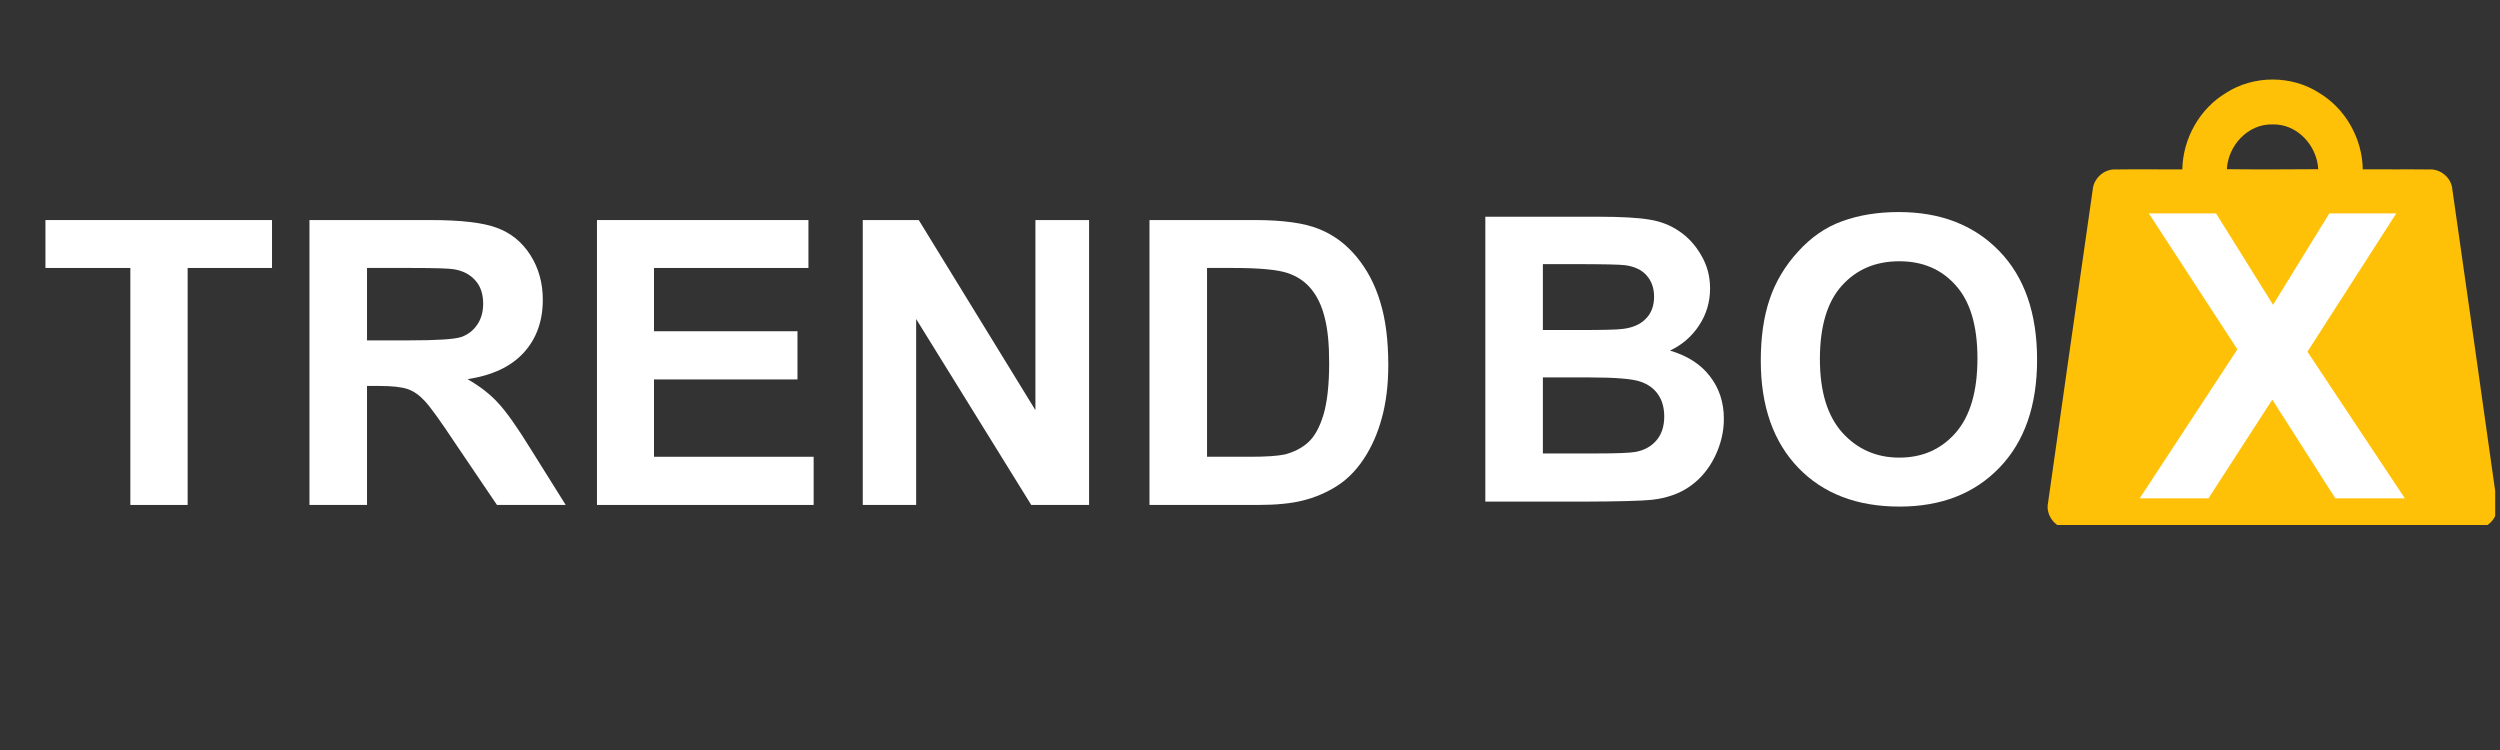
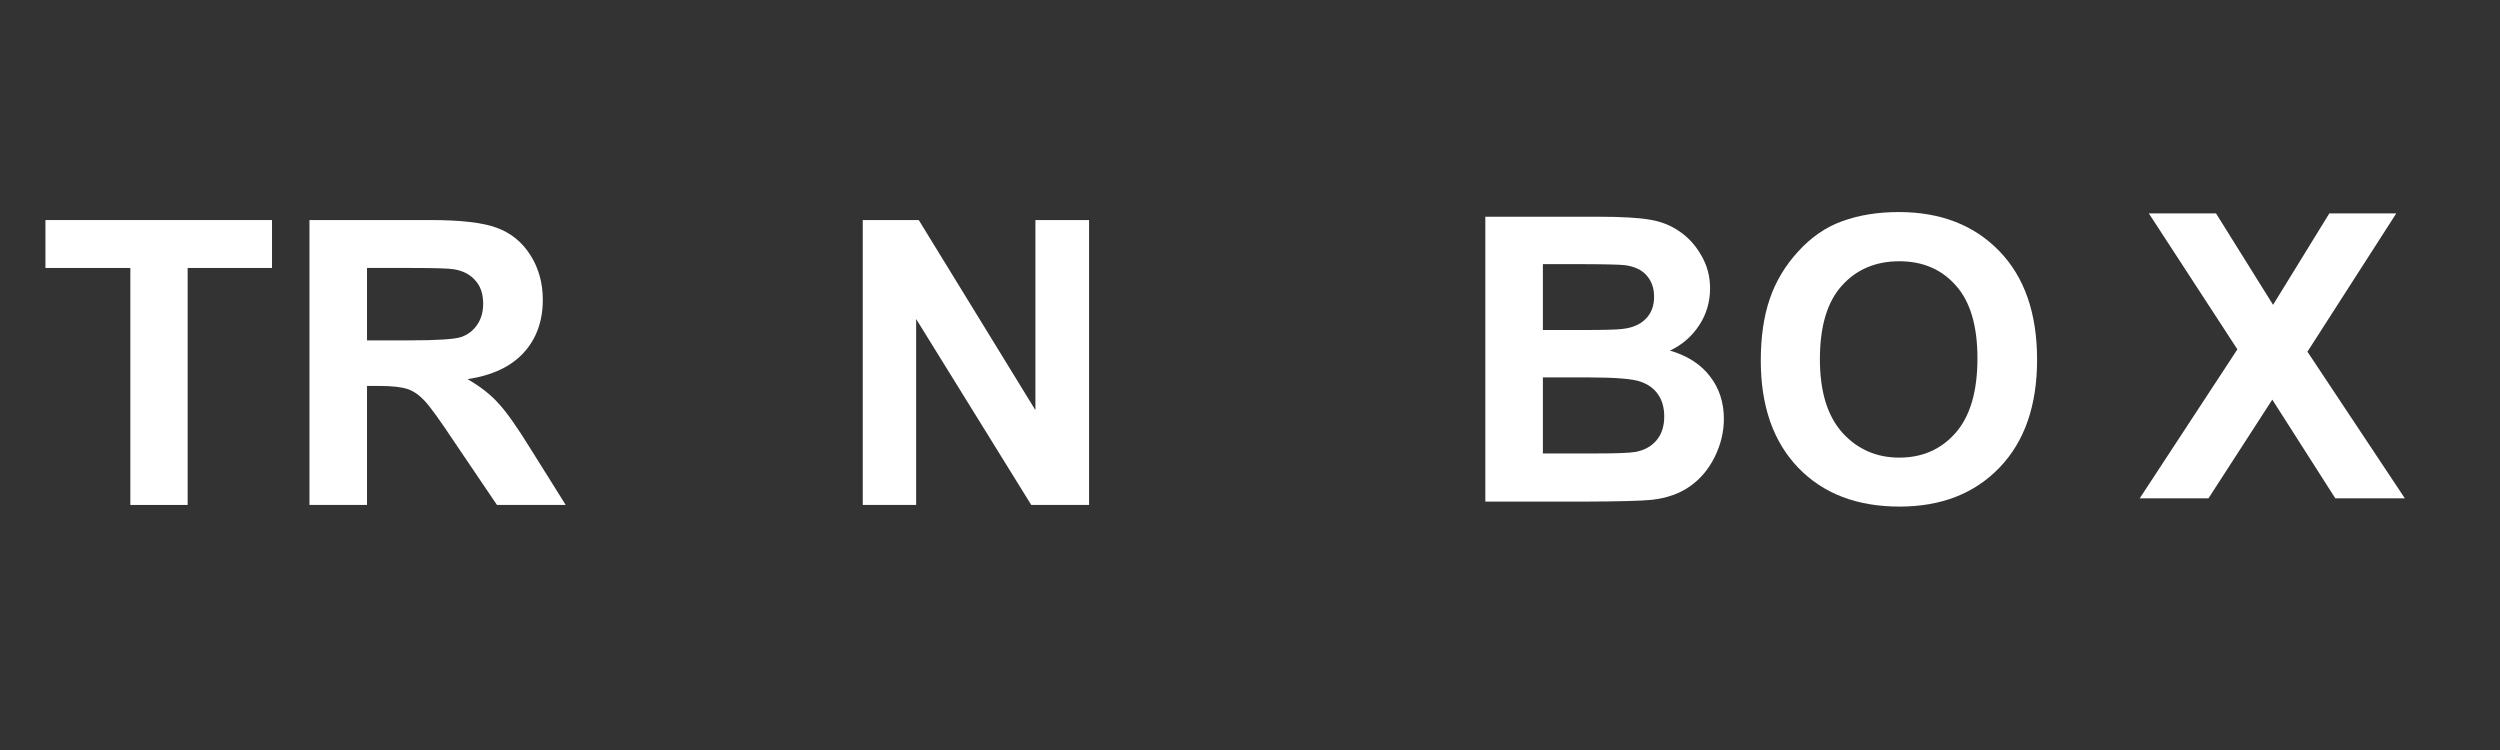
<svg xmlns="http://www.w3.org/2000/svg" version="1.0" preserveAspectRatio="xMidYMid meet" height="60" viewBox="0 0 150 45" zoomAndPan="magnify" width="200">
  <rect x="0" y="0" width="150" height="45" fill="#333333" stroke="none" />
  <defs>
    <g />
    <clipPath id="36cc2b9ce1">
-       <path clip-rule="nonzero" d="M 122.711 4.5 L 149.711 4.5 L 149.711 31.5 L 122.711 31.5 Z M 122.711 4.5" />
-     </clipPath>
+       </clipPath>
  </defs>
  <g clip-path="url(#36cc2b9ce1)">
-     <path fill-rule="nonzero" fill-opacity="1" d="M 133.562 5.574 C 135.219 4.504 137.492 4.504 139.148 5.574 C 140.734 6.523 141.738 8.316 141.766 10.16 C 143.086 10.172 144.406 10.152 145.723 10.168 C 146.434 10.109 147.105 10.68 147.145 11.395 C 148.039 17.645 148.93 23.898 149.809 30.152 C 149.992 30.949 149.297 31.781 148.473 31.723 C 140.391 31.738 132.305 31.734 124.219 31.727 C 123.398 31.781 122.711 30.957 122.883 30.164 C 123.77 23.91 124.66 17.656 125.559 11.41 C 125.605 10.703 126.254 10.117 126.969 10.168 C 128.293 10.148 129.617 10.172 130.938 10.164 C 130.973 8.32 131.973 6.523 133.562 5.574 Z M 133.613 10.152 C 135.441 10.172 137.266 10.164 139.094 10.152 C 139.02 8.727 137.828 7.422 136.355 7.465 C 134.883 7.422 133.684 8.727 133.613 10.152 Z M 133.613 10.152" fill="#ffc107" />
-   </g>
+     </g>
  <g fill-opacity="1" fill="#ffffff">
    <g transform="translate(128.384, 29.899)">
      <g>
        <path d="M 0 0 L 5.859 -8.938 L 0.547 -17.094 L 4.578 -17.094 L 8 -11.609 L 11.375 -17.094 L 15.391 -17.094 L 10.062 -8.797 L 15.906 0 L 11.734 0 L 7.953 -5.922 L 4.125 0 Z M 0 0" />
      </g>
    </g>
  </g>
  <g fill-opacity="1" fill="#ffffff">
    <g transform="translate(2.227, 30.297)">
      <g>
        <path d="M 5.594 0 L 5.594 -14.219 L 0.5 -14.219 L 0.5 -17.094 L 14.094 -17.094 L 14.094 -14.219 L 9.031 -14.219 L 9.031 0 Z M 5.594 0" />
      </g>
    </g>
    <g transform="translate(16.818, 30.297)">
      <g>
        <path d="M 1.75 0 L 1.75 -17.094 L 9 -17.094 C 10.844 -17.094 12.176 -16.938 13 -16.625 C 13.832 -16.32 14.5 -15.781 15 -15 C 15.5 -14.219 15.75 -13.32 15.75 -12.312 C 15.75 -11.031 15.367 -9.973 14.609 -9.141 C 13.848 -8.305 12.723 -7.773 11.234 -7.547 C 11.984 -7.117 12.598 -6.641 13.078 -6.109 C 13.566 -5.586 14.219 -4.664 15.031 -3.344 L 17.125 0 L 13 0 L 10.484 -3.719 C 9.609 -5.039 9.004 -5.879 8.672 -6.234 C 8.348 -6.586 8.004 -6.828 7.641 -6.953 C 7.273 -7.078 6.695 -7.141 5.906 -7.141 L 5.203 -7.141 L 5.203 0 Z M 5.203 -9.875 L 7.766 -9.875 C 9.422 -9.875 10.453 -9.941 10.859 -10.078 C 11.266 -10.223 11.582 -10.469 11.812 -10.812 C 12.051 -11.156 12.172 -11.578 12.172 -12.078 C 12.172 -12.66 12.016 -13.125 11.703 -13.469 C 11.398 -13.82 10.973 -14.047 10.422 -14.141 C 10.129 -14.191 9.289 -14.219 7.906 -14.219 L 5.203 -14.219 Z M 5.203 -9.875" />
      </g>
    </g>
    <g transform="translate(34.068, 30.297)">
      <g>
-         <path d="M 1.75 0 L 1.75 -17.094 L 14.438 -17.094 L 14.438 -14.219 L 5.172 -14.219 L 5.172 -10.422 L 13.781 -10.422 L 13.781 -7.531 L 5.172 -7.531 L 5.172 -2.891 L 14.75 -2.891 L 14.75 0 Z M 1.75 0" />
-       </g>
+         </g>
    </g>
    <g transform="translate(50, 30.297)">
      <g>
        <path d="M 1.766 0 L 1.766 -17.094 L 5.125 -17.094 L 12.125 -5.688 L 12.125 -17.094 L 15.344 -17.094 L 15.344 0 L 11.875 0 L 4.969 -11.156 L 4.969 0 Z M 1.766 0" />
      </g>
    </g>
    <g transform="translate(67.25, 30.297)">
      <g>
-         <path d="M 1.719 -17.094 L 8.031 -17.094 C 9.727 -17.094 11.008 -16.914 11.875 -16.562 C 12.75 -16.219 13.504 -15.66 14.141 -14.891 C 14.773 -14.129 15.25 -13.227 15.562 -12.188 C 15.883 -11.156 16.047 -9.891 16.047 -8.391 C 16.047 -7.191 15.914 -6.129 15.656 -5.203 C 15.406 -4.285 15.047 -3.473 14.578 -2.766 C 14.109 -2.055 13.555 -1.504 12.922 -1.109 C 12.297 -0.723 11.629 -0.441 10.922 -0.266 C 10.211 -0.086 9.312 0 8.219 0 L 1.719 0 Z M 5.172 -14.219 L 5.172 -2.891 L 7.766 -2.891 C 8.711 -2.891 9.406 -2.938 9.844 -3.031 C 10.395 -3.176 10.859 -3.414 11.234 -3.75 C 11.617 -4.094 11.926 -4.645 12.156 -5.406 C 12.383 -6.164 12.5 -7.207 12.5 -8.531 C 12.5 -9.656 12.41 -10.555 12.234 -11.234 C 12.066 -11.922 11.801 -12.488 11.438 -12.938 C 11.07 -13.395 10.586 -13.723 9.984 -13.922 C 9.391 -14.117 8.312 -14.219 6.75 -14.219 Z M 5.172 -14.219" />
-       </g>
+         </g>
    </g>
  </g>
  <g fill-opacity="1" fill="#ffffff">
    <g transform="translate(87.37, 30.098)">
      <g>
        <path d="M 1.75 -17.094 L 8.562 -17.094 C 9.914 -17.094 10.926 -17.035 11.594 -16.922 C 12.27 -16.816 12.867 -16.582 13.391 -16.219 C 13.922 -15.863 14.359 -15.383 14.703 -14.781 C 15.055 -14.188 15.234 -13.523 15.234 -12.797 C 15.234 -11.984 15.016 -11.242 14.578 -10.578 C 14.141 -9.91 13.555 -9.406 12.828 -9.062 C 13.867 -8.758 14.664 -8.25 15.219 -7.531 C 15.781 -6.812 16.062 -5.957 16.062 -4.969 C 16.062 -4.188 15.879 -3.426 15.516 -2.688 C 15.148 -1.945 14.656 -1.359 14.031 -0.922 C 13.414 -0.484 12.648 -0.211 11.734 -0.109 C 11.148 -0.047 9.758 -0.008 7.562 0 L 1.75 0 Z M 5.203 -14.25 L 5.203 -10.297 L 7.453 -10.297 C 8.805 -10.297 9.641 -10.316 9.953 -10.359 C 10.555 -10.422 11.023 -10.617 11.359 -10.953 C 11.703 -11.285 11.875 -11.734 11.875 -12.297 C 11.875 -12.816 11.723 -13.242 11.422 -13.578 C 11.129 -13.91 10.695 -14.113 10.125 -14.188 C 9.789 -14.227 8.812 -14.25 7.188 -14.25 Z M 5.203 -7.453 L 5.203 -2.891 L 8.406 -2.891 C 9.645 -2.891 10.43 -2.922 10.766 -2.984 C 11.273 -3.078 11.688 -3.301 12 -3.656 C 12.32 -4.02 12.484 -4.504 12.484 -5.109 C 12.484 -5.641 12.359 -6.082 12.109 -6.438 C 11.867 -6.789 11.516 -7.047 11.047 -7.203 C 10.578 -7.367 9.551 -7.453 7.969 -7.453 Z M 5.203 -7.453" />
      </g>
    </g>
  </g>
  <g fill-opacity="1" fill="#ffffff">
    <g transform="translate(104.616, 30.098)">
      <g>
        <path d="M 1.031 -8.453 C 1.031 -9.867 1.207 -11.098 1.562 -12.141 C 1.914 -13.191 2.484 -14.145 3.266 -15 C 4.047 -15.863 4.93 -16.473 5.922 -16.828 C 6.922 -17.191 8.051 -17.375 9.312 -17.375 C 11.82 -17.375 13.832 -16.594 15.344 -15.031 C 16.852 -13.477 17.609 -11.305 17.609 -8.516 C 17.609 -5.766 16.859 -3.609 15.359 -2.047 C 13.859 -0.484 11.859 0.297 9.359 0.297 C 6.805 0.297 4.781 -0.477 3.281 -2.031 C 1.781 -3.594 1.031 -5.734 1.031 -8.453 Z M 4.578 -8.547 C 4.578 -6.617 5.023 -5.148 5.922 -4.141 C 6.828 -3.141 7.969 -2.641 9.344 -2.641 C 10.719 -2.641 11.844 -3.133 12.719 -4.125 C 13.594 -5.125 14.031 -6.613 14.031 -8.594 C 14.031 -10.551 13.598 -12.008 12.734 -12.969 C 11.879 -13.938 10.75 -14.422 9.344 -14.422 C 7.914 -14.422 6.766 -13.93 5.891 -12.953 C 5.016 -11.984 4.578 -10.516 4.578 -8.547 Z M 4.578 -8.547" />
      </g>
    </g>
  </g>
</svg>